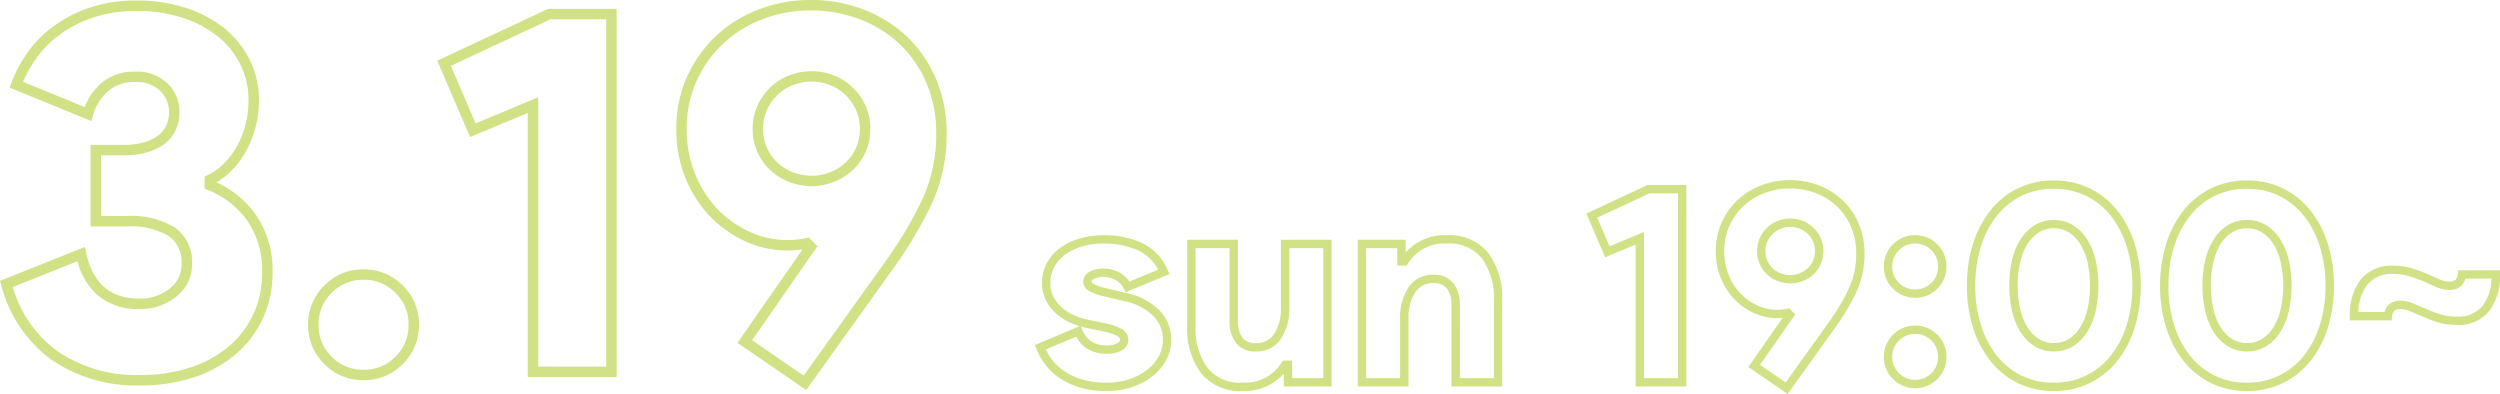
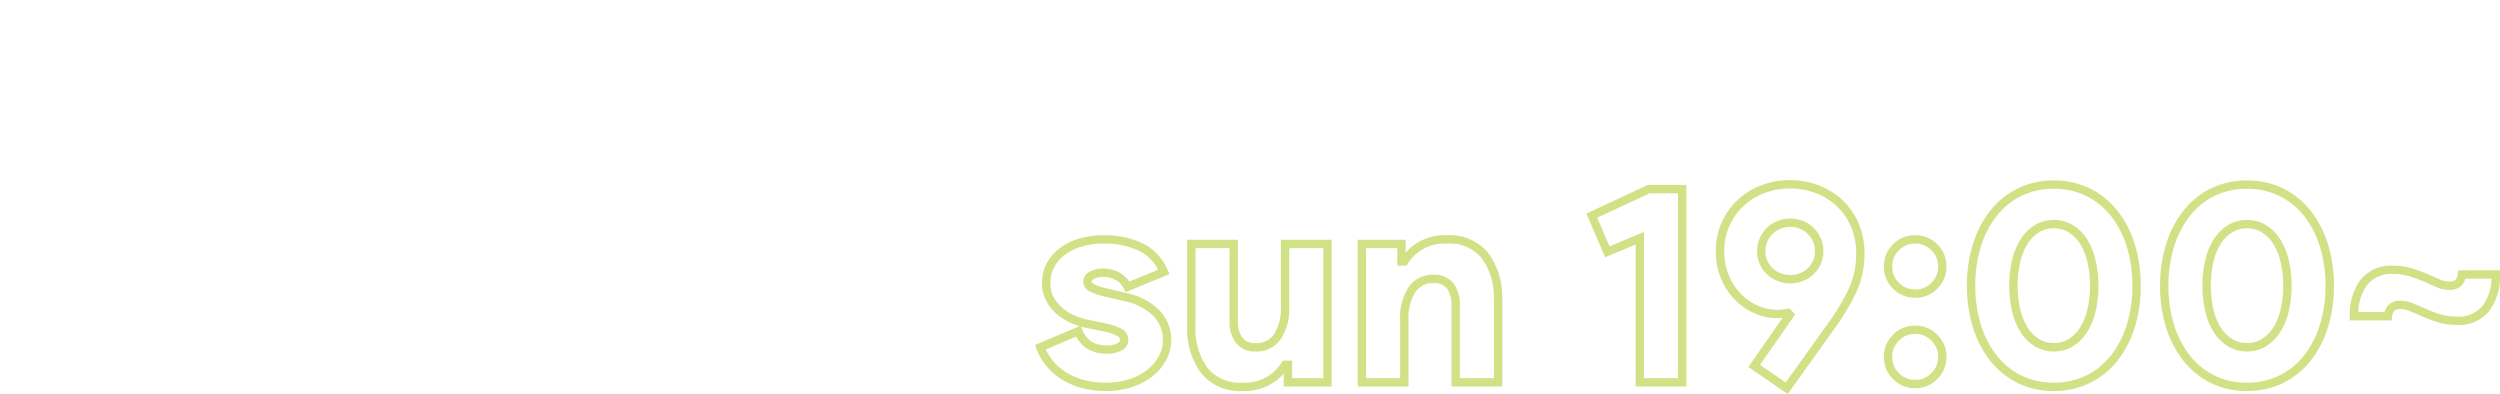
<svg xmlns="http://www.w3.org/2000/svg" width="239.012" height="37.668" viewBox="0 0 239.012 37.668">
  <defs>
    <style>
      .cls-1 {
        fill: #d1e286;
      }
    </style>
  </defs>
  <g id="グループ_11656" data-name="グループ 11656" transform="translate(-551.194 -4244.45)">
    <path id="H2" class="cls-1" d="M72.106,1.119l-3.76-2.583,3.267-4.693c-.174.016-.349.023-.522.023a5.317,5.317,0,0,1-2.2-.481A6.04,6.04,0,0,1,67.023-7.93a6.413,6.413,0,0,1-1.3-2.015,6.71,6.71,0,0,1-.49-2.583,6.614,6.614,0,0,1,.591-2.815,6.739,6.739,0,0,1,1.565-2.152,6.858,6.858,0,0,1,2.25-1.362,7.483,7.483,0,0,1,2.61-.47,7.755,7.755,0,0,1,2.946.543,6.865,6.865,0,0,1,2.278,1.491,6.654,6.654,0,0,1,1.465,2.225,7.24,7.24,0,0,1,.515,2.728,8.732,8.732,0,0,1-.794,3.748,21.815,21.815,0,0,1-2.035,3.4ZM69.462-1.668,71.912.015,75.977-5.66a21.022,21.022,0,0,0,1.961-3.272,7.94,7.94,0,0,0,.718-3.407,6.444,6.444,0,0,0-.457-2.428,5.858,5.858,0,0,0-1.289-1.96A6.071,6.071,0,0,0,74.9-18.044a6.961,6.961,0,0,0-2.643-.483,6.686,6.686,0,0,0-2.331.421,6.061,6.061,0,0,0-1.989,1.2,5.943,5.943,0,0,0-1.378,1.9,5.822,5.822,0,0,0-.516,2.477,5.915,5.915,0,0,0,.428,2.277A5.618,5.618,0,0,0,67.6-8.486a5.244,5.244,0,0,0,1.619,1.142,4.523,4.523,0,0,0,1.874.41c.166,0,.334-.008.5-.025a3.031,3.031,0,0,0,.429-.071l.22-.055.586.586Zm46.557,2.5a7.693,7.693,0,0,1-3.473-.771,7.728,7.728,0,0,1-2.619-2.134,9.849,9.849,0,0,1-1.648-3.193,13.281,13.281,0,0,1-.572-3.967,13.281,13.281,0,0,1,.572-3.967,9.85,9.85,0,0,1,1.648-3.193,7.728,7.728,0,0,1,2.619-2.134,7.693,7.693,0,0,1,3.473-.771,7.717,7.717,0,0,1,3.458.771,7.69,7.69,0,0,1,2.634,2.135,9.85,9.85,0,0,1,1.648,3.193,13.281,13.281,0,0,1,.572,3.967,13.281,13.281,0,0,1-.572,3.967,9.85,9.85,0,0,1-1.648,3.193A7.69,7.69,0,0,1,119.477.061,7.717,7.717,0,0,1,116.019.832Zm0-19.332a6.9,6.9,0,0,0-3.115.687,6.934,6.934,0,0,0-2.349,1.916,9.054,9.054,0,0,0-1.511,2.936,12.484,12.484,0,0,0-.535,3.728,12.484,12.484,0,0,0,.535,3.728,9.055,9.055,0,0,0,1.511,2.936A6.934,6.934,0,0,0,112.9-.655a6.9,6.9,0,0,0,3.115.687,6.926,6.926,0,0,0,3.1-.687,6.9,6.9,0,0,0,2.361-1.915,9.055,9.055,0,0,0,1.511-2.936,12.484,12.484,0,0,0,.535-3.728,12.484,12.484,0,0,0-.535-3.728,9.055,9.055,0,0,0-1.511-2.936,6.9,6.9,0,0,0-2.361-1.915A6.926,6.926,0,0,0,116.019-18.5ZM97.551.832A7.693,7.693,0,0,1,94.078.061a7.728,7.728,0,0,1-2.619-2.134,9.85,9.85,0,0,1-1.648-3.193,13.281,13.281,0,0,1-.572-3.967,13.281,13.281,0,0,1,.572-3.967,9.85,9.85,0,0,1,1.648-3.193,7.728,7.728,0,0,1,2.619-2.134,7.693,7.693,0,0,1,3.473-.771,7.717,7.717,0,0,1,3.458.771,7.69,7.69,0,0,1,2.634,2.135A9.85,9.85,0,0,1,105.29-13.2a13.281,13.281,0,0,1,.572,3.967,13.281,13.281,0,0,1-.572,3.967,9.85,9.85,0,0,1-1.648,3.193A7.689,7.689,0,0,1,101.009.061,7.717,7.717,0,0,1,97.551.832Zm0-19.332a6.9,6.9,0,0,0-3.115.687A6.934,6.934,0,0,0,92.087-15.9a9.055,9.055,0,0,0-1.511,2.936,12.484,12.484,0,0,0-.535,3.728,12.484,12.484,0,0,0,.535,3.728A9.055,9.055,0,0,0,92.087-2.57,6.934,6.934,0,0,0,94.436-.655a6.9,6.9,0,0,0,3.115.687,6.926,6.926,0,0,0,3.1-.687,6.9,6.9,0,0,0,2.361-1.915,9.055,9.055,0,0,0,1.511-2.936,12.484,12.484,0,0,0,.535-3.728,12.484,12.484,0,0,0-.535-3.728,9.055,9.055,0,0,0-1.511-2.936,6.9,6.9,0,0,0-2.361-1.915A6.926,6.926,0,0,0,97.551-18.5ZM20.007.832A4.753,4.753,0,0,1,15.99-.918a7.135,7.135,0,0,1-1.3-4.428V-13.63h4.85v7.825a2.508,2.508,0,0,0,.434,1.53,1.47,1.47,0,0,0,1.272.527,1.976,1.976,0,0,0,1.762-.878,4.448,4.448,0,0,0,.646-2.529V-13.63h4.85V.4h-4.58V-.831A4.93,4.93,0,0,1,20.007.832ZM15.493-12.83v7.484A6.363,6.363,0,0,0,16.626-1.4,3.948,3.948,0,0,0,20.007.032,4.082,4.082,0,0,0,23.72-1.89l.118-.184h.889V-.4h2.98V-12.83h-3.25v5.675a5.22,5.22,0,0,1-.785,2.979,2.759,2.759,0,0,1-2.423,1.228A2.242,2.242,0,0,1,19.335-3.8a3.283,3.283,0,0,1-.592-2.008V-12.83ZM6.966.832A8.71,8.71,0,0,1,4.418.49a7.121,7.121,0,0,1-1.931-.9A5.766,5.766,0,0,1,1.11-1.718,6.278,6.278,0,0,1,.275-3.2L.136-3.566l4.27-1.8a7.544,7.544,0,0,1-.841-.313,5.406,5.406,0,0,1-1.341-.845A4.331,4.331,0,0,1,1.213-7.791,3.615,3.615,0,0,1,.815-9.5a3.941,3.941,0,0,1,.467-1.906,4.4,4.4,0,0,1,1.261-1.44,5.938,5.938,0,0,1,1.852-.9,8.083,8.083,0,0,1,2.3-.314,8.508,8.508,0,0,1,3.711.755,5.073,5.073,0,0,1,2.432,2.585l.17.377L8.8-8.615l-.166-.332a1.821,1.821,0,0,0-.81-.849,2.411,2.411,0,0,0-1.1-.28,1.932,1.932,0,0,0-.938.192c-.151.085-.228.168-.228.245,0,.037,0,.134.229.252a4.737,4.737,0,0,0,1.007.359l2.047.485A6.291,6.291,0,0,1,12.066-6.86a4.02,4.02,0,0,1,1.105,2.81,4.07,4.07,0,0,1-.463,1.885A4.89,4.89,0,0,1,11.416-.607,6.389,6.389,0,0,1,9.458.446,7.7,7.7,0,0,1,6.966.832ZM1.175-3.137a5.811,5.811,0,0,0,.576.94A4.969,4.969,0,0,0,2.939-1.073a6.326,6.326,0,0,0,1.714.8A7.918,7.918,0,0,0,6.966.032,6.905,6.905,0,0,0,9.2-.311a5.594,5.594,0,0,0,1.714-.918A4.1,4.1,0,0,0,12-2.533a3.278,3.278,0,0,0,.374-1.517,3.2,3.2,0,0,0-.893-2.266A5.523,5.523,0,0,0,8.655-7.765L6.6-8.251a5.539,5.539,0,0,1-1.185-.425,1.059,1.059,0,0,1-.662-.963,1.067,1.067,0,0,1,.636-.943,2.7,2.7,0,0,1,1.33-.294,3.2,3.2,0,0,1,1.464.368,2.55,2.55,0,0,1,.975.88l2.763-1.135a4.116,4.116,0,0,0-1.866-1.822A7.723,7.723,0,0,0,6.7-13.262a7.286,7.286,0,0,0-2.073.28,5.143,5.143,0,0,0-1.6.775,3.608,3.608,0,0,0-1.034,1.179A3.15,3.15,0,0,0,1.615-9.5a2.827,2.827,0,0,0,.3,1.338,3.534,3.534,0,0,0,.825,1.031,4.606,4.606,0,0,0,1.143.721,6.3,6.3,0,0,0,1.243.407l1.817.38a5.373,5.373,0,0,1,1.492.519A1.189,1.189,0,0,1,9.067-4.05a1.135,1.135,0,0,1-.646,1.008,2.889,2.889,0,0,1-1.455.31,3.42,3.42,0,0,1-1.831-.479A2.946,2.946,0,0,1,4.094-4.369ZM4.544-5.328l.119.289A2.352,2.352,0,0,0,5.557-3.89a2.636,2.636,0,0,0,1.409.358,2.177,2.177,0,0,0,1.056-.2c.245-.141.245-.263.245-.315a.393.393,0,0,0-.236-.372,4.728,4.728,0,0,0-1.258-.426L4.967-5.224Q4.757-5.268,4.544-5.328ZM84.294.562a2.9,2.9,0,0,1-2.119-.873A2.9,2.9,0,0,1,81.3-2.43a2.9,2.9,0,0,1,.873-2.119,2.9,2.9,0,0,1,2.119-.873,2.9,2.9,0,0,1,2.119.873,2.9,2.9,0,0,1,.873,2.119,2.9,2.9,0,0,1-.873,2.119A2.9,2.9,0,0,1,84.294.562Zm0-5.184a2.1,2.1,0,0,0-1.553.639A2.1,2.1,0,0,0,82.1-2.43a2.1,2.1,0,0,0,.639,1.553,2.1,2.1,0,0,0,1.553.639,2.1,2.1,0,0,0,1.553-.639,2.1,2.1,0,0,0,.639-1.553,2.1,2.1,0,0,0-.639-1.553A2.1,2.1,0,0,0,84.294-4.622ZM62.419.4h-4.85V-13.17l-2.916,1.217-1.794-4.176,5.859-2.74h3.7Zm-4.05-.8h3.25V-18.068H58.895l-5,2.336L55.075-13l3.294-1.375ZM44.815.4h-4.85V-7.425a2.508,2.508,0,0,0-.434-1.529,1.47,1.47,0,0,0-1.272-.528A1.976,1.976,0,0,0,36.5-8.6a4.448,4.448,0,0,0-.646,2.529V.4H31V-13.63h4.58V-12.4a4.93,4.93,0,0,1,3.92-1.663,4.753,4.753,0,0,1,4.017,1.75,7.135,7.135,0,0,1,1.3,4.428Zm-4.05-.8h3.25V-7.884a6.363,6.363,0,0,0-1.133-3.942A3.948,3.948,0,0,0,39.5-13.262a4.082,4.082,0,0,0-3.713,1.922l-.118.184h-.889V-12.83H31.8V-.4h3.25V-6.075a5.22,5.22,0,0,1,.785-2.979,2.759,2.759,0,0,1,2.423-1.228,2.242,2.242,0,0,1,1.914.85,3.283,3.283,0,0,1,.592,2.007Zm75.254-2.548a3.433,3.433,0,0,1-1.845-.506,4.279,4.279,0,0,1-1.341-1.353,6.454,6.454,0,0,1-.808-1.986,10.6,10.6,0,0,1-.267-2.441,10.6,10.6,0,0,1,.267-2.441,6.454,6.454,0,0,1,.808-1.986,4.279,4.279,0,0,1,1.341-1.353,3.433,3.433,0,0,1,1.845-.506,3.433,3.433,0,0,1,1.845.506,4.279,4.279,0,0,1,1.341,1.353,6.455,6.455,0,0,1,.808,1.986,10.605,10.605,0,0,1,.267,2.441,10.6,10.6,0,0,1-.267,2.441,6.455,6.455,0,0,1-.808,1.986,4.279,4.279,0,0,1-1.341,1.353A3.434,3.434,0,0,1,116.019-2.948Zm0-11.772a2.611,2.611,0,0,0-1.422.385,3.487,3.487,0,0,0-1.089,1.1,5.661,5.661,0,0,0-.7,1.74,9.8,9.8,0,0,0-.246,2.257,9.8,9.8,0,0,0,.246,2.257,5.661,5.661,0,0,0,.7,1.74,3.487,3.487,0,0,0,1.089,1.1,2.611,2.611,0,0,0,1.422.385,2.611,2.611,0,0,0,1.422-.385,3.487,3.487,0,0,0,1.089-1.1,5.662,5.662,0,0,0,.7-1.74,9.8,9.8,0,0,0,.246-2.257,9.805,9.805,0,0,0-.246-2.257,5.662,5.662,0,0,0-.7-1.74,3.487,3.487,0,0,0-1.089-1.1A2.611,2.611,0,0,0,116.019-14.72ZM97.551-2.948a3.433,3.433,0,0,1-1.845-.506,4.279,4.279,0,0,1-1.341-1.353,6.455,6.455,0,0,1-.808-1.986,10.6,10.6,0,0,1-.267-2.441,10.6,10.6,0,0,1,.267-2.441,6.455,6.455,0,0,1,.808-1.986,4.279,4.279,0,0,1,1.341-1.353,3.433,3.433,0,0,1,1.845-.506,3.433,3.433,0,0,1,1.845.506,4.279,4.279,0,0,1,1.341,1.353,6.455,6.455,0,0,1,.808,1.986,10.6,10.6,0,0,1,.267,2.441,10.6,10.6,0,0,1-.267,2.441,6.455,6.455,0,0,1-.808,1.986A4.279,4.279,0,0,1,99.4-3.454,3.433,3.433,0,0,1,97.551-2.948Zm0-11.772a2.611,2.611,0,0,0-1.422.385,3.487,3.487,0,0,0-1.089,1.1,5.662,5.662,0,0,0-.7,1.74,9.8,9.8,0,0,0-.246,2.257,9.8,9.8,0,0,0,.246,2.257,5.662,5.662,0,0,0,.7,1.74,3.487,3.487,0,0,0,1.089,1.1,2.611,2.611,0,0,0,1.422.385,2.611,2.611,0,0,0,1.422-.385,3.487,3.487,0,0,0,1.089-1.1,5.662,5.662,0,0,0,.7-1.74,9.8,9.8,0,0,0,.246-2.257,9.8,9.8,0,0,0-.246-2.257,5.662,5.662,0,0,0-.7-1.74,3.487,3.487,0,0,0-1.089-1.1A2.611,2.611,0,0,0,97.551-14.72Zm38.475,9.234a5.936,5.936,0,0,1-1.752-.247,11.911,11.911,0,0,1-1.432-.542c-.429-.179-.837-.351-1.213-.512A2.361,2.361,0,0,0,130.707-7a.858.858,0,0,0-.6.166.956.956,0,0,0-.222.558l-.04.356h-4v-.4a5.605,5.605,0,0,1,1-3.454,3.746,3.746,0,0,1,3.181-1.374,5.874,5.874,0,0,1,1.8.262c.512.165,1,.341,1.435.525l.013.006c.427.2.823.371,1.178.522a2.3,2.3,0,0,0,.9.2.858.858,0,0,0,.6-.166.957.957,0,0,0,.222-.558l.04-.356h4v.4a5.6,5.6,0,0,1-1,3.454A3.746,3.746,0,0,1,136.026-5.486ZM130.707-7.8a3.151,3.151,0,0,1,1.238.275c.375.161.783.333,1.211.511l.013.006a11.1,11.1,0,0,0,1.342.508,5.14,5.14,0,0,0,1.515.212,2.956,2.956,0,0,0,2.543-1.056,4.583,4.583,0,0,0,.827-2.572h-2.5a1.623,1.623,0,0,1-.356.652,1.533,1.533,0,0,1-1.187.428,3.091,3.091,0,0,1-1.209-.261c-.36-.153-.76-.33-1.191-.528-.418-.174-.878-.342-1.367-.5a5.078,5.078,0,0,0-1.552-.224,2.956,2.956,0,0,0-2.543,1.056,4.583,4.583,0,0,0-.827,2.572h2.5a1.623,1.623,0,0,1,.356-.652A1.533,1.533,0,0,1,130.707-7.8Zm-46.413-.28a2.9,2.9,0,0,1-2.119-.873A2.9,2.9,0,0,1,81.3-11.07a2.9,2.9,0,0,1,.873-2.119,2.9,2.9,0,0,1,2.119-.873,2.9,2.9,0,0,1,2.119.873,2.9,2.9,0,0,1,.873,2.119,2.9,2.9,0,0,1-.873,2.119A2.9,2.9,0,0,1,84.294-8.078Zm0-5.184a2.1,2.1,0,0,0-1.553.639A2.1,2.1,0,0,0,82.1-11.07a2.1,2.1,0,0,0,.639,1.553,2.1,2.1,0,0,0,1.553.639,2.1,2.1,0,0,0,1.553-.639,2.1,2.1,0,0,0,.639-1.553,2.1,2.1,0,0,0-.639-1.553A2.1,2.1,0,0,0,84.294-13.262ZM72.36-9.455a3.325,3.325,0,0,1-1.181-.215,3.192,3.192,0,0,1-1-.6,3.084,3.084,0,0,1-.714-.96,3,3,0,0,1-.283-1.322,2.935,2.935,0,0,1,.283-1.3,3.255,3.255,0,0,1,.709-.969,3.067,3.067,0,0,1,1.008-.621,3.325,3.325,0,0,1,1.181-.215,3.252,3.252,0,0,1,1.154.215,3.067,3.067,0,0,1,1.008.621,3.255,3.255,0,0,1,.709.969,2.935,2.935,0,0,1,.283,1.3,3,3,0,0,1-.283,1.322,3.084,3.084,0,0,1-.714.96,3.192,3.192,0,0,1-1,.6A3.252,3.252,0,0,1,72.36-9.455Zm0-5.4a2.528,2.528,0,0,0-.9.163,2.272,2.272,0,0,0-.747.459,2.459,2.459,0,0,0-.533.732,2.144,2.144,0,0,0-.2.946,2.209,2.209,0,0,0,.2.973,2.289,2.289,0,0,0,.528.714,2.4,2.4,0,0,0,.753.451,2.488,2.488,0,0,0,1.769,0,2.4,2.4,0,0,0,.753-.451,2.289,2.289,0,0,0,.528-.714,2.209,2.209,0,0,0,.2-.973,2.144,2.144,0,0,0-.2-.945,2.459,2.459,0,0,0-.533-.732,2.272,2.272,0,0,0-.747-.459A2.455,2.455,0,0,0,72.36-14.855Z" transform="translate(650 4281)" />
-     <path id="H2-2" data-name="H2" class="cls-1" d="M78.271,1.74,71.7-2.773l6.218-8.933q-.2.031-.421.053c-.348.035-.7.052-1.05.052a9.608,9.608,0,0,1-3.981-.869,10.946,10.946,0,0,1-3.379-2.383,11.637,11.637,0,0,1-2.352-3.656A12.186,12.186,0,0,1,65.85-23.2a12.011,12.011,0,0,1,1.072-5.111,12.241,12.241,0,0,1,2.841-3.908,12.46,12.46,0,0,1,4.088-2.474A13.618,13.618,0,0,1,78.6-35.55a14.123,14.123,0,0,1,5.364.987A12.475,12.475,0,0,1,88.1-31.854a12.082,12.082,0,0,1,2.66,4.041A13.168,13.168,0,0,1,91.7-22.85a15.933,15.933,0,0,1-1.448,6.838,40.159,40.159,0,0,1-3.746,6.254ZM73.1-3.027,78.029.36l7.665-10.7a39.166,39.166,0,0,0,3.654-6.1A14.942,14.942,0,0,0,90.7-22.85a12.173,12.173,0,0,0-.864-4.588,11.087,11.087,0,0,0-2.44-3.709,11.482,11.482,0,0,0-3.811-2.491A13.13,13.13,0,0,0,78.6-34.55a12.621,12.621,0,0,0-4.4.794,11.464,11.464,0,0,0-3.762,2.276,11.246,11.246,0,0,0-2.609,3.592A11.02,11.02,0,0,0,66.85-23.2a11.193,11.193,0,0,0,.812,4.308,10.643,10.643,0,0,0,2.148,3.344,9.95,9.95,0,0,0,3.071,2.167,8.614,8.614,0,0,0,3.569.781c.315,0,.635-.016.95-.048a5.854,5.854,0,0,0,.828-.138l.275-.069.846.846ZM14.55,1.3A14.267,14.267,0,0,1,6.136-1.142,12.738,12.738,0,0,1,1.32-8.261L1.194-8.7l8.117-3.236.127.574C10.086-8.425,11.759-7,14.55-7a4.458,4.458,0,0,0,2.843-.945A2.869,2.869,0,0,0,18.55-10.35a2.974,2.974,0,0,0-1.225-2.629A7.08,7.08,0,0,0,13.3-13.9H9.85v-7.8H13.1a7.151,7.151,0,0,0,1.635-.187,4.5,4.5,0,0,0,1.373-.561,2.646,2.646,0,0,0,.907-.95,3.016,3.016,0,0,0,.334-1.5,2.7,2.7,0,0,0-.833-1.951A3.129,3.129,0,0,0,14.15-27.7a3.745,3.745,0,0,0-2.684.916,4.817,4.817,0,0,0-1.384,2.267l-.15.543-7.819-3.2.168-.454a12.99,12.99,0,0,1,1.481-2.809,10.969,10.969,0,0,1,2.461-2.542A12.8,12.8,0,0,1,9.71-34.8a13.736,13.736,0,0,1,4.54-.7,14.972,14.972,0,0,1,4.785.726,11.506,11.506,0,0,1,3.684,1.989A8.989,8.989,0,0,1,25.1-29.768,8.562,8.562,0,0,1,25.95-26a10.083,10.083,0,0,1-.4,2.894,9.9,9.9,0,0,1-1.028,2.343A7.988,7.988,0,0,1,23.084-19a7.2,7.2,0,0,1-1.195.882A9.417,9.417,0,0,1,25.6-15.1,9.3,9.3,0,0,1,27.25-9.45a10.294,10.294,0,0,1-.895,4.281A9.992,9.992,0,0,1,23.8-1.748,11.918,11.918,0,0,1,19.813.5,16.18,16.18,0,0,1,14.55,1.3ZM2.412-8.106a11.6,11.6,0,0,0,4.3,6.147A13.291,13.291,0,0,0,14.55.3a15.189,15.189,0,0,0,4.937-.748A10.926,10.926,0,0,0,23.146-2.5a9,9,0,0,0,2.3-3.08A9.3,9.3,0,0,0,26.25-9.45,8.327,8.327,0,0,0,24.8-14.5a8.436,8.436,0,0,0-3.732-2.882l-.316-.125v-1.158l.289-.135a5.7,5.7,0,0,0,1.377-.944,6.992,6.992,0,0,0,1.259-1.54,8.9,8.9,0,0,0,.922-2.107A9.087,9.087,0,0,0,24.95-26a7.571,7.571,0,0,0-.75-3.332,8,8,0,0,0-2.119-2.683,10.514,10.514,0,0,0-3.366-1.811A13.979,13.979,0,0,0,14.25-34.5a12.744,12.744,0,0,0-4.21.647,11.806,11.806,0,0,0-3.214,1.677,9.972,9.972,0,0,0-2.239,2.308A12.424,12.424,0,0,0,3.4-27.725l5.895,2.41a5.825,5.825,0,0,1,1.491-2.2A4.756,4.756,0,0,1,14.15-28.7a4.125,4.125,0,0,1,3.083,1.151A3.7,3.7,0,0,1,18.35-24.9a3.989,3.989,0,0,1-.466,2,3.672,3.672,0,0,1-1.243,1.3,5.5,5.5,0,0,1-1.677.689A8.151,8.151,0,0,1,13.1-20.7H10.85v5.8H13.3a8.005,8.005,0,0,1,4.6,1.1,3.958,3.958,0,0,1,1.65,3.446,3.86,3.86,0,0,1-1.543,3.195A5.494,5.494,0,0,1,14.55-6a6,6,0,0,1-4-1.306A6.454,6.454,0,0,1,8.6-10.574ZM35.95.8A5.133,5.133,0,0,1,32.2-.746,5.133,5.133,0,0,1,30.65-4.5,5.133,5.133,0,0,1,32.2-8.254,5.133,5.133,0,0,1,35.95-9.8,5.133,5.133,0,0,1,39.7-8.254,5.133,5.133,0,0,1,41.25-4.5,5.133,5.133,0,0,1,39.7-.746,5.133,5.133,0,0,1,35.95.8Zm0-9.6A4.112,4.112,0,0,0,32.9-7.546,4.112,4.112,0,0,0,31.65-4.5,4.112,4.112,0,0,0,32.9-1.454,4.112,4.112,0,0,0,35.95-.2,4.112,4.112,0,0,0,39-1.454,4.112,4.112,0,0,0,40.25-4.5,4.112,4.112,0,0,0,39-7.546,4.112,4.112,0,0,0,35.95-8.8ZM60.15.5h-8.5V-24.749l-5.514,2.3L43-29.748,53.589-34.7H60.15Zm-7.5-1h6.5V-33.7H53.811L44.3-29.252l2.363,5.5,5.986-2.5ZM78.8-17.75a5.918,5.918,0,0,1-2.1-.382,5.672,5.672,0,0,1-1.781-1.07,5.472,5.472,0,0,1-1.267-1.7,5.315,5.315,0,0,1-.5-2.344,5.2,5.2,0,0,1,.5-2.294,5.788,5.788,0,0,1,1.259-1.723,5.441,5.441,0,0,1,1.788-1.1,5.918,5.918,0,0,1,2.1-.382,5.783,5.783,0,0,1,2.052.382,5.441,5.441,0,0,1,1.788,1.1A5.788,5.788,0,0,1,83.9-25.544a5.2,5.2,0,0,1,.5,2.294,5.315,5.315,0,0,1-.5,2.344,5.472,5.472,0,0,1-1.267,1.7,5.672,5.672,0,0,1-1.781,1.07A5.783,5.783,0,0,1,78.8-17.75Zm0-10a4.921,4.921,0,0,0-1.748.318,4.446,4.446,0,0,0-1.462.9,4.793,4.793,0,0,0-1.041,1.427,4.208,4.208,0,0,0-.4,1.856,4.328,4.328,0,0,0,.4,1.906,4.478,4.478,0,0,0,1.033,1.4,4.676,4.676,0,0,0,1.469.88,4.921,4.921,0,0,0,1.748.318,4.787,4.787,0,0,0,1.7-.318,4.676,4.676,0,0,0,1.469-.88A4.478,4.478,0,0,0,83-21.344a4.328,4.328,0,0,0,.4-1.906,4.208,4.208,0,0,0-.4-1.856,4.793,4.793,0,0,0-1.041-1.427,4.446,4.446,0,0,0-1.462-.9A4.787,4.787,0,0,0,78.8-27.75Z" transform="translate(550 4280)" />
  </g>
</svg>